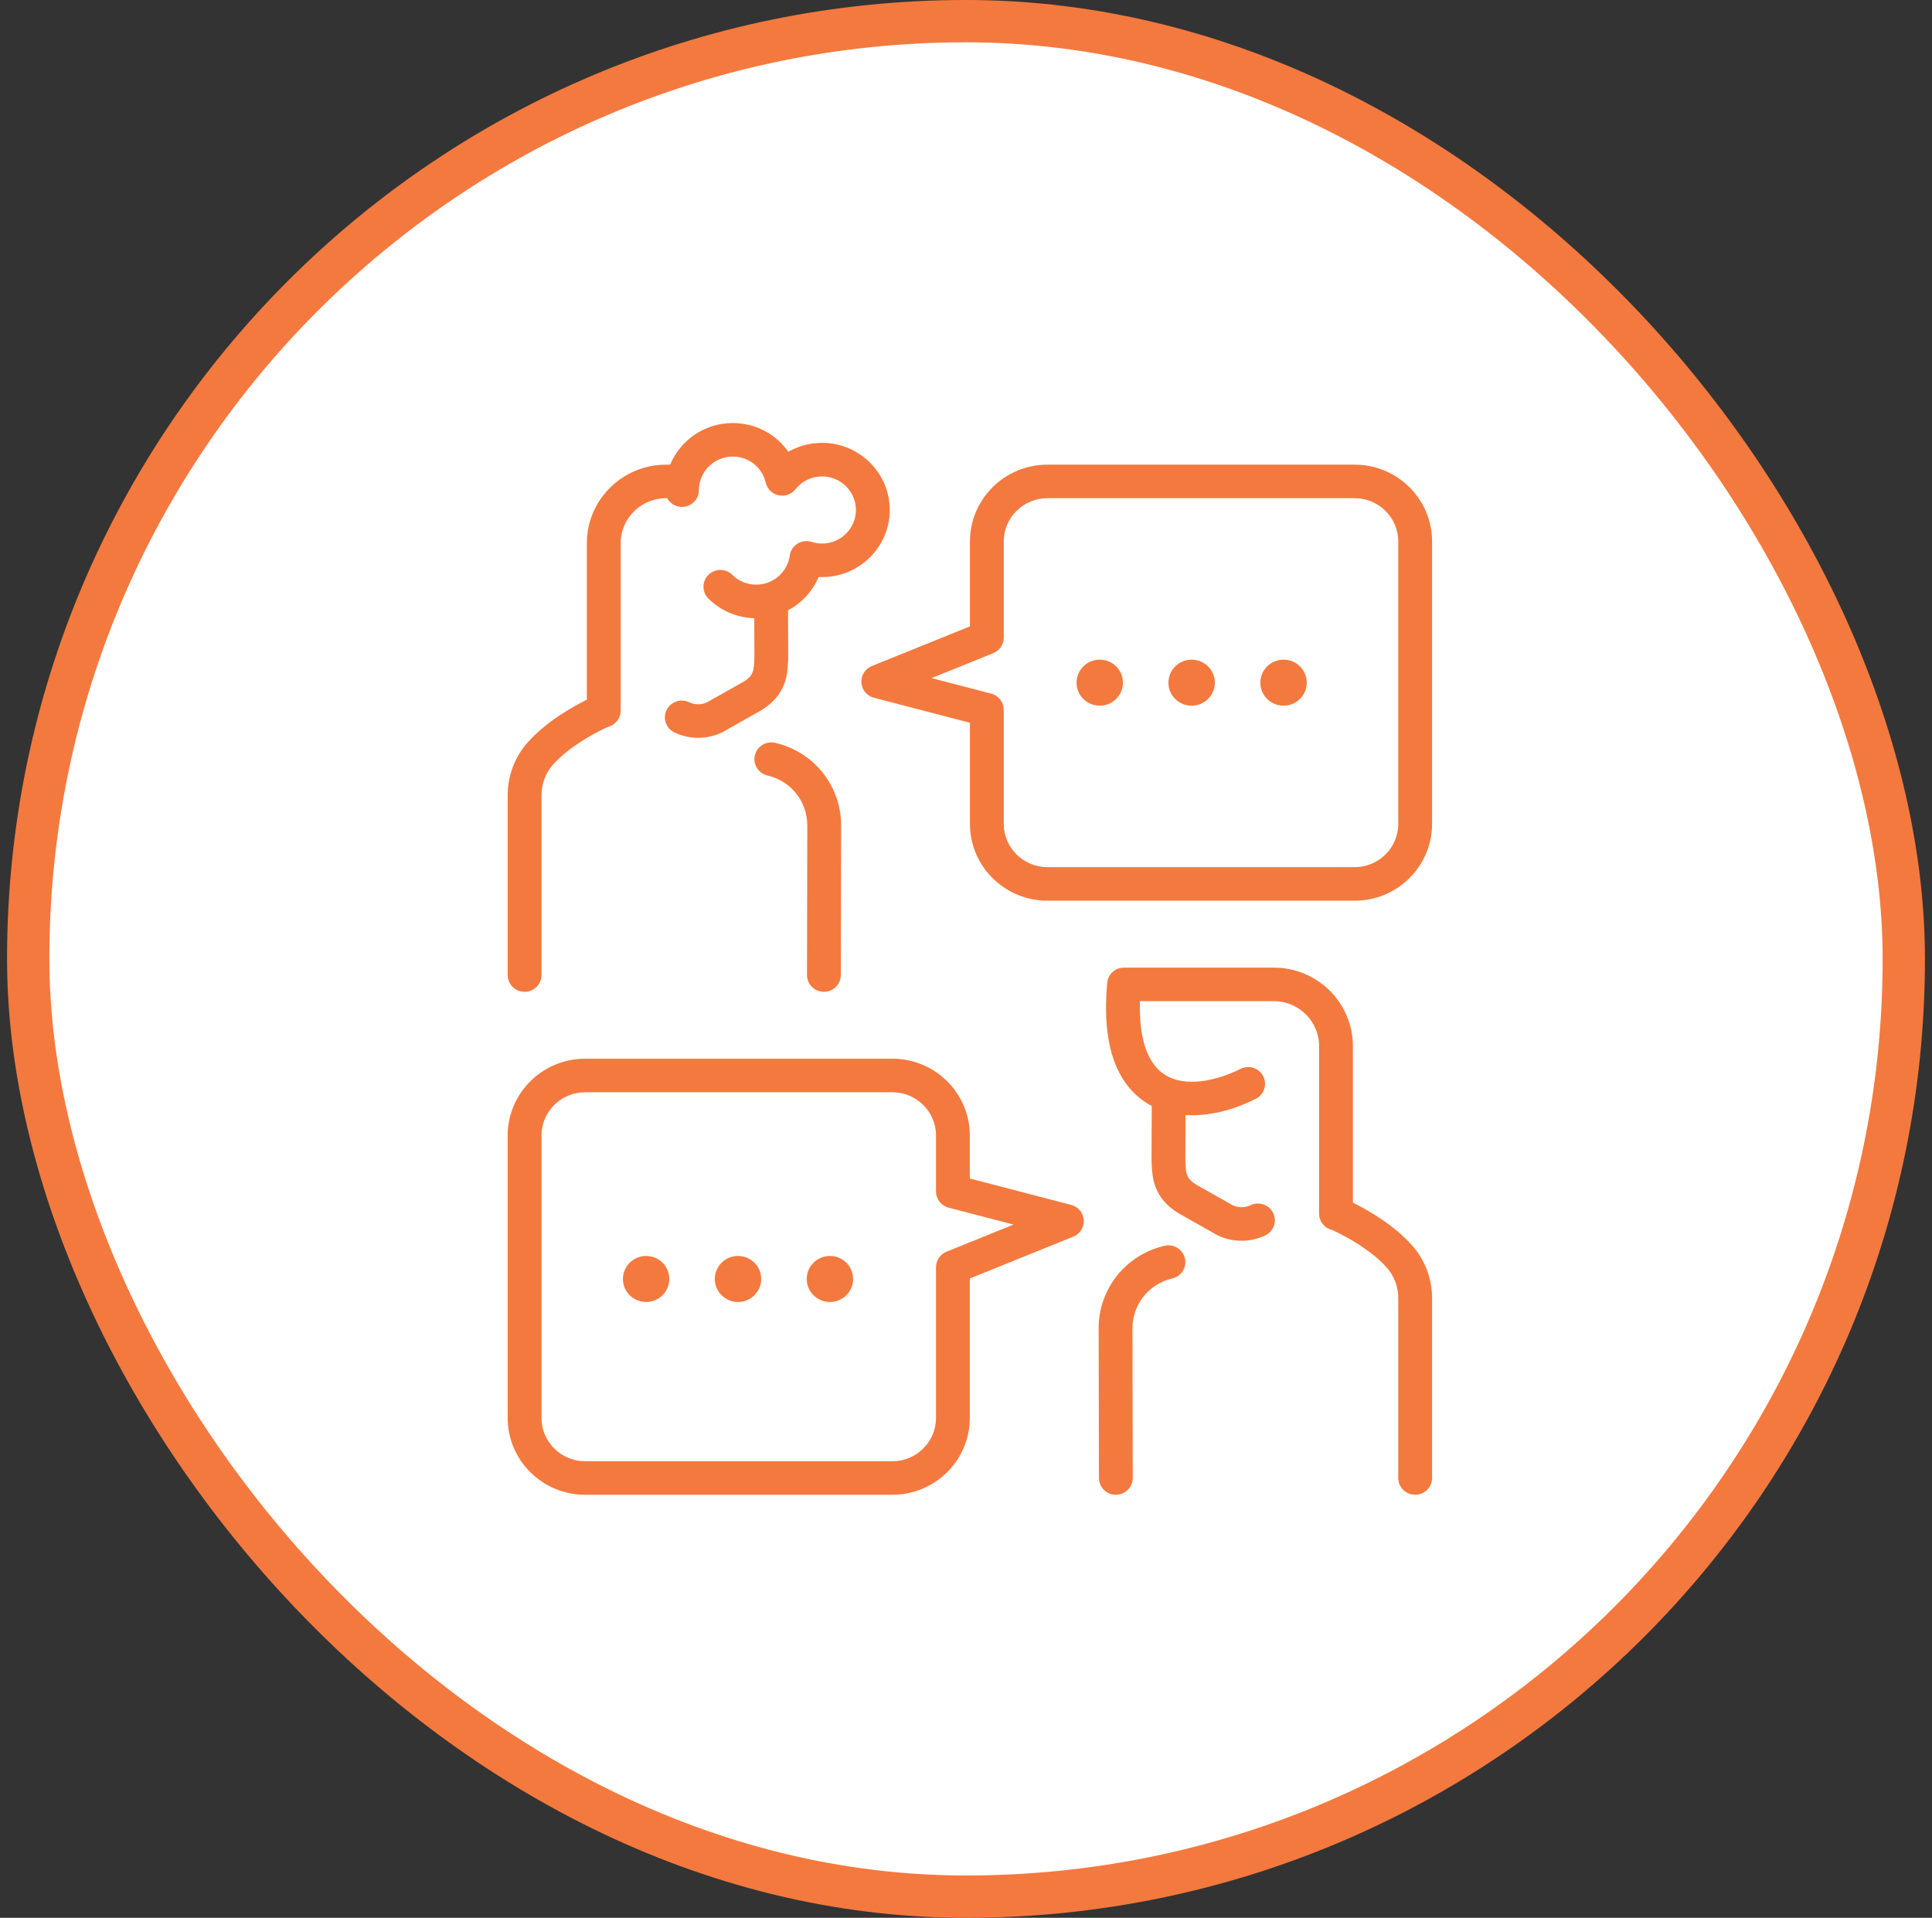
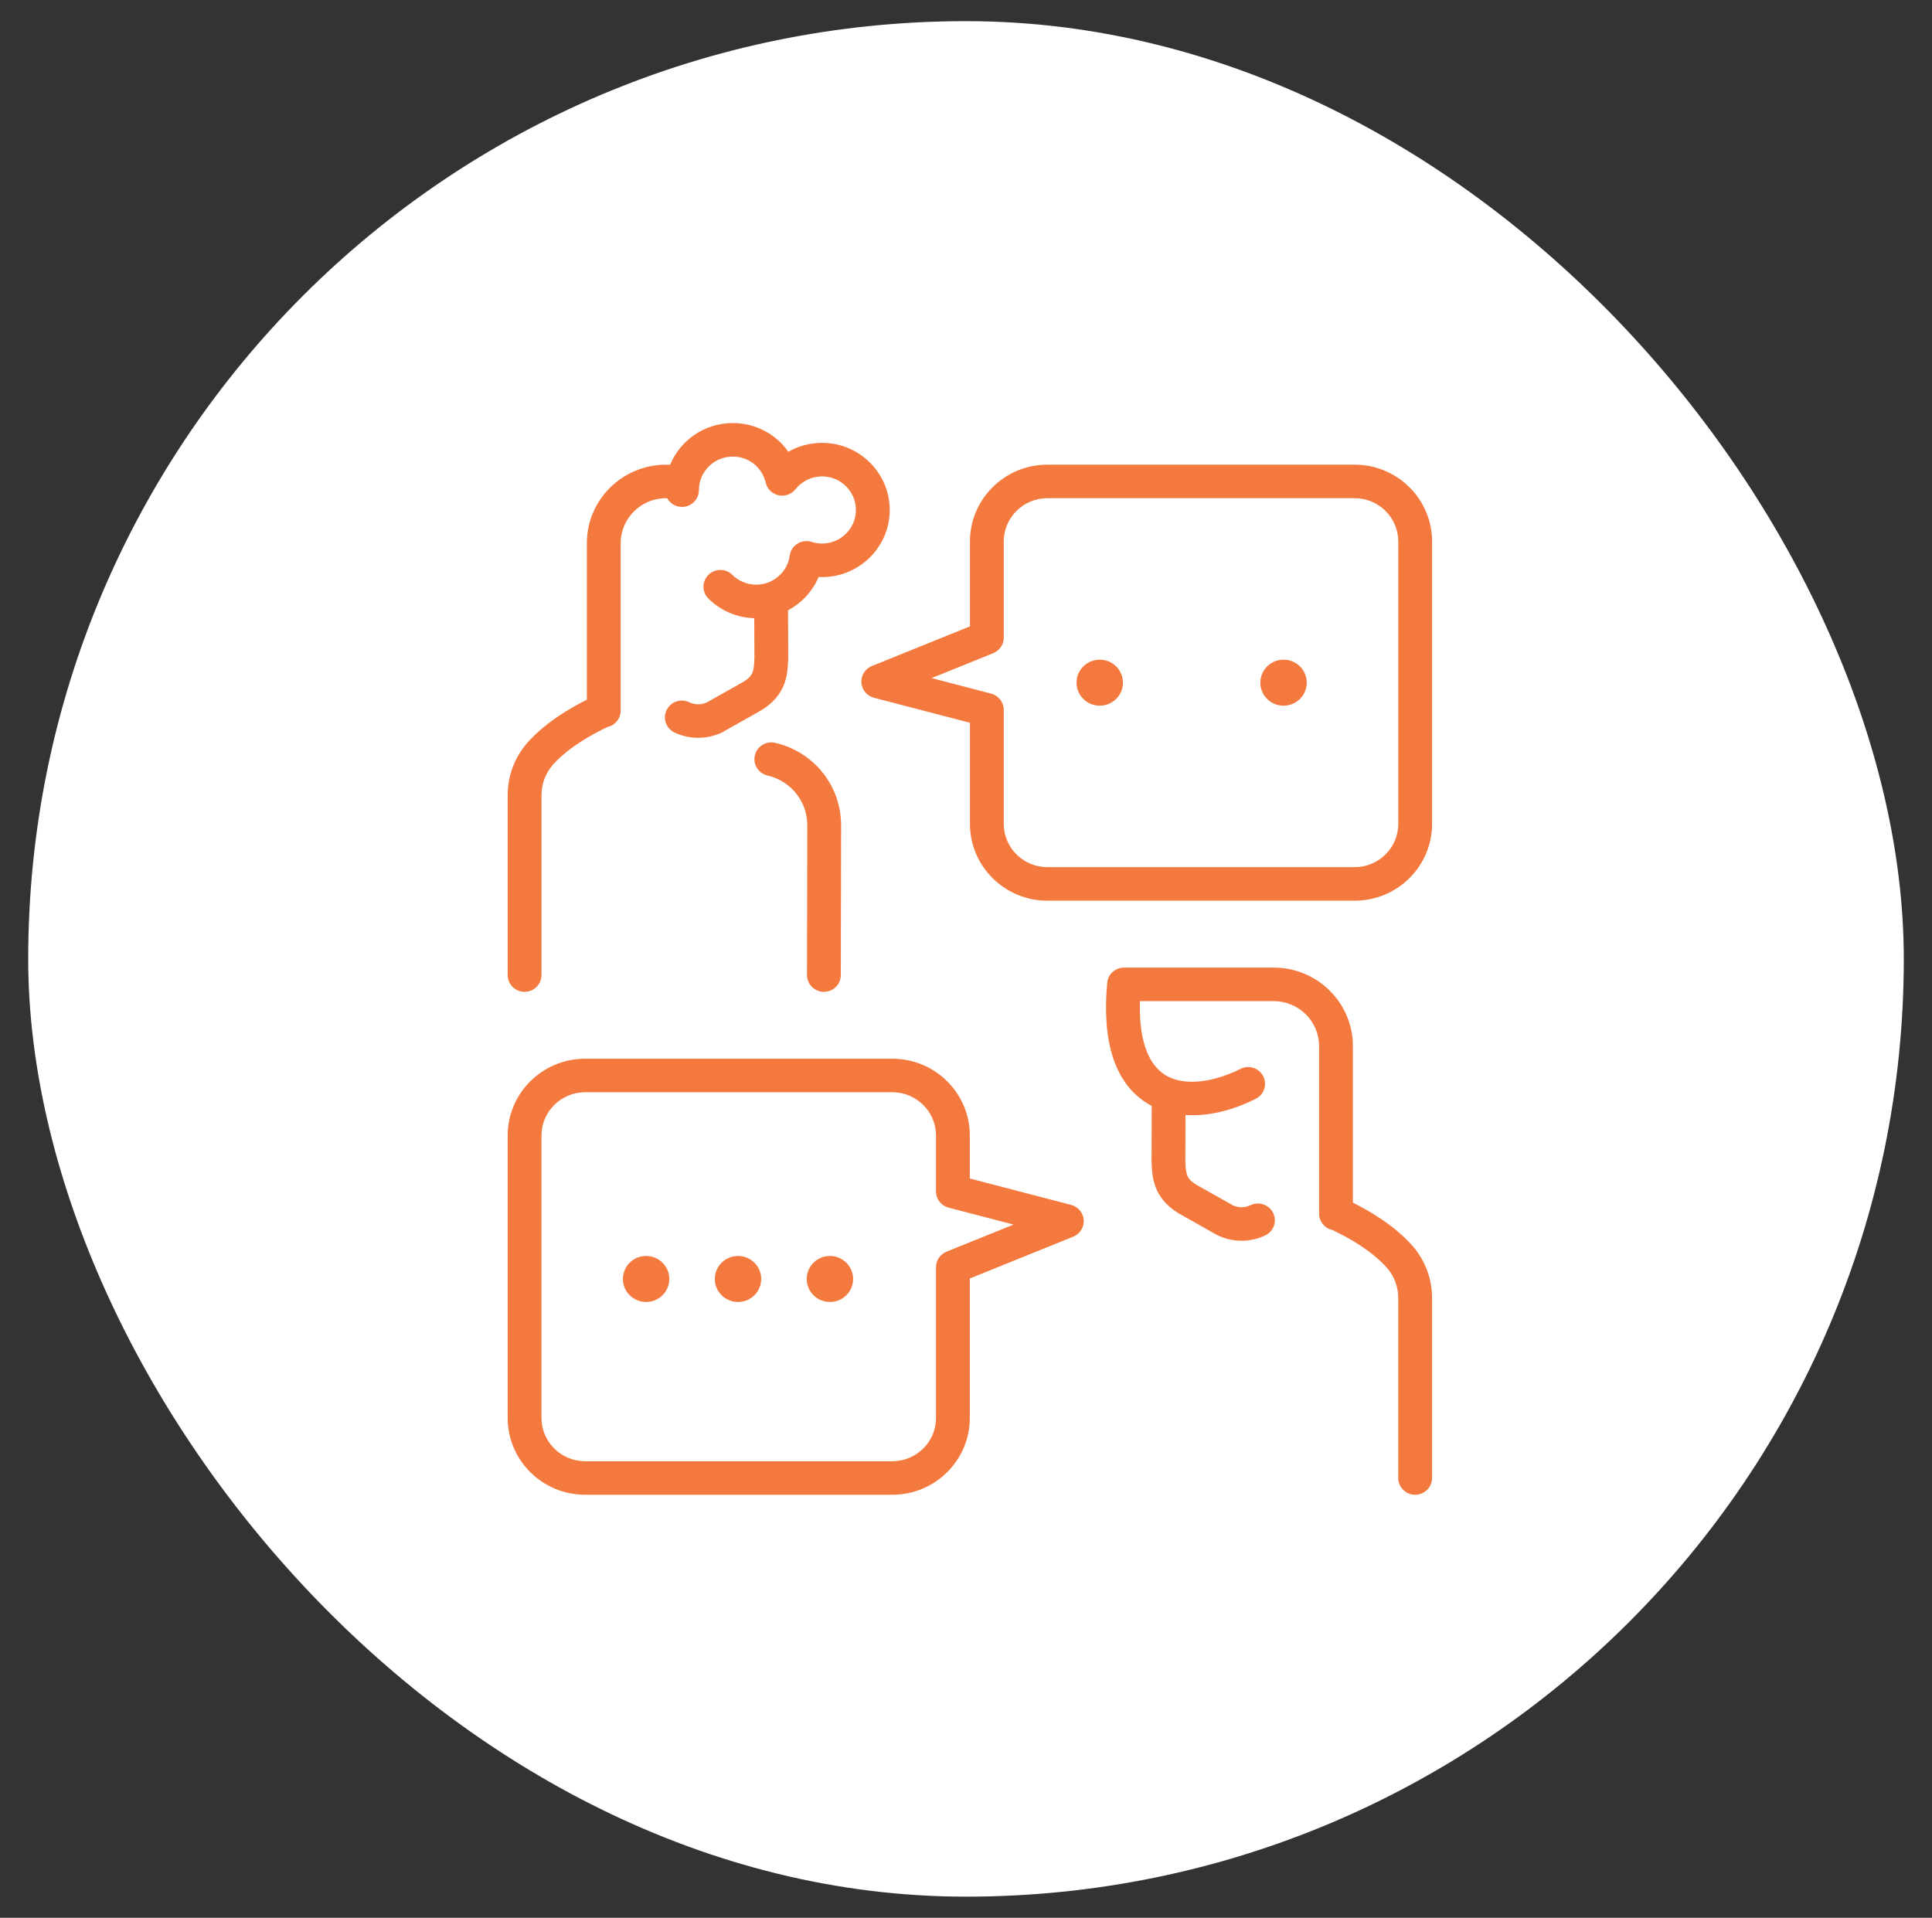
<svg xmlns="http://www.w3.org/2000/svg" width="137" height="136" viewBox="0 0 137 136" fill="none">
  <rect x="0" y="0" width="137" height="136" fill="#333333" stroke="none" />
  <g id="Frame 353">
    <rect x="2" y="1.5" width="133" height="133" rx="66.5" fill="white" />
-     <rect x="2" y="1.5" width="133" height="133" rx="66.5" stroke="#F4793E" stroke-width="3" />
    <g id="Vector">
      <path d="M75.956 85.445L68.77 83.573V80.524C68.77 77.521 66.307 75.078 63.28 75.078H41.49C38.463 75.078 36 77.521 36 80.524V100.554C36 103.557 38.463 106 41.49 106H63.28C66.307 106 68.77 103.557 68.77 100.554V90.662L76.104 87.697C76.582 87.504 76.882 87.029 76.848 86.518C76.814 86.008 76.455 85.576 75.956 85.445ZM67.119 88.761C66.668 88.944 66.373 89.379 66.373 89.862V100.554C66.373 102.246 64.986 103.622 63.28 103.622H41.49C39.785 103.622 38.397 102.246 38.397 100.554V80.524C38.397 78.833 39.785 77.456 41.49 77.456H63.28C64.986 77.456 66.373 78.833 66.373 80.524V84.49C66.373 85.031 66.74 85.503 67.267 85.641L71.871 86.84L67.119 88.761Z" fill="#F4793E" />
      <path d="M37.199 70.334C37.861 70.334 38.398 69.802 38.398 69.145V56.393C38.398 55.591 38.684 54.825 39.205 54.235C40.325 52.967 42.097 52.031 42.807 51.688L43.083 51.554C43.615 51.433 44.012 50.96 44.012 50.395V38.518C44.012 36.76 45.454 35.33 47.227 35.33L47.309 35.33C47.513 35.698 47.908 35.948 48.361 35.948C49.024 35.948 49.56 35.416 49.56 34.759C49.56 33.446 50.637 32.378 51.96 32.378C53.085 32.378 54.046 33.138 54.297 34.226C54.4 34.672 54.753 35.02 55.203 35.121C55.654 35.221 56.122 35.056 56.408 34.696C56.868 34.116 57.555 33.783 58.294 33.783C59.617 33.783 60.694 34.851 60.694 36.164C60.694 37.477 59.617 38.545 58.294 38.545C58.044 38.545 57.797 38.506 57.557 38.429C57.219 38.321 56.85 38.367 56.549 38.555C56.249 38.742 56.048 39.053 56 39.402C55.841 40.576 54.82 41.462 53.626 41.462C52.985 41.462 52.382 41.215 51.929 40.766C51.461 40.301 50.702 40.302 50.234 40.766C49.766 41.231 49.767 41.984 50.235 42.448C51.108 43.313 52.258 43.804 53.486 43.838L53.496 46.649C53.493 46.701 53.49 46.753 53.488 46.805C53.452 47.538 53.434 47.908 52.743 48.334L50.12 49.813C49.719 49.992 49.264 49.987 48.865 49.798C48.268 49.514 47.552 49.765 47.267 50.358C46.981 50.95 47.234 51.66 47.831 51.944C48.898 52.449 50.121 52.449 51.187 51.944C51.213 51.931 51.238 51.918 51.263 51.904L53.946 50.391C53.958 50.384 53.969 50.378 53.98 50.371C55.767 49.284 55.839 47.805 55.882 46.921L55.891 46.748C55.893 46.724 55.893 46.7 55.893 46.676L55.882 43.276C56.845 42.763 57.618 41.932 58.048 40.917C58.13 40.921 58.212 40.923 58.294 40.923C60.939 40.923 63.091 38.788 63.091 36.164C63.091 33.54 60.939 31.405 58.294 31.405C57.438 31.405 56.618 31.627 55.901 32.038C55.028 30.787 53.579 30 51.96 30C49.96 30 48.241 31.221 47.522 32.951L47.227 32.952C44.132 32.952 41.615 35.449 41.615 38.518V49.619C40.543 50.15 38.698 51.199 37.401 52.668C36.498 53.692 36 55.015 36 56.393V69.145C36 69.802 36.537 70.334 37.199 70.334Z" fill="#F4793E" />
      <path d="M58.422 70.334H58.424C59.085 70.334 59.621 69.803 59.623 69.147L59.644 58.542C59.649 55.732 57.727 53.32 54.969 52.678C54.324 52.528 53.679 52.924 53.528 53.563C53.376 54.203 53.776 54.843 54.421 54.993C56.088 55.381 57.25 56.839 57.246 58.537L57.225 69.143C57.224 69.799 57.76 70.333 58.422 70.334Z" fill="#F4793E" />
-       <path d="M82.581 88.343C79.823 88.986 77.901 91.397 77.906 94.208L77.927 104.813C77.929 105.469 78.465 106 79.126 106H79.129C79.791 105.999 80.326 105.465 80.325 104.809L80.303 94.203C80.3 92.505 81.462 91.047 83.129 90.659C83.774 90.508 84.174 89.868 84.022 89.229C83.871 88.59 83.225 88.194 82.581 88.343Z" fill="#F4793E" />
      <path d="M95.935 85.285V74.184C95.935 71.114 93.418 68.617 90.323 68.617L79.706 68.617C79.085 68.617 78.567 69.086 78.512 69.7C78.136 73.856 79.04 76.698 81.199 78.146C81.35 78.248 81.508 78.338 81.67 78.423L81.657 82.342C81.657 82.366 81.657 82.39 81.659 82.414L81.668 82.586C81.711 83.47 81.783 84.949 83.569 86.036C83.581 86.043 83.592 86.05 83.604 86.056L86.287 87.57C86.312 87.584 86.337 87.597 86.363 87.609C86.896 87.862 87.468 87.988 88.041 87.988C88.613 87.988 89.185 87.862 89.718 87.609C90.316 87.326 90.569 86.616 90.283 86.024C89.998 85.431 89.282 85.18 88.685 85.463C88.286 85.652 87.831 85.657 87.43 85.479L84.807 84C84.116 83.574 84.098 83.203 84.062 82.471C84.06 82.418 84.057 82.366 84.055 82.315L84.065 79.07C85.6 79.172 87.326 78.788 89.05 77.918C89.64 77.62 89.875 76.904 89.575 76.319C89.275 75.734 88.552 75.501 87.963 75.799C86.312 76.632 84.021 77.169 82.542 76.177C81.341 75.37 80.757 73.589 80.834 70.995L90.323 70.995C92.096 70.995 93.538 72.426 93.538 74.184V86.061C93.538 86.626 93.934 87.098 94.466 87.22L94.742 87.353C95.453 87.697 97.225 88.632 98.345 89.9C98.865 90.49 99.152 91.257 99.152 92.059V104.811C99.152 105.468 99.689 106 100.351 106C101.013 106 101.55 105.468 101.55 104.811V92.059C101.55 90.68 101.052 89.358 100.148 88.334C98.851 86.864 97.007 85.816 95.935 85.285Z" fill="#F4793E" />
      <path d="M96.06 32.951H74.27C71.243 32.951 68.78 35.394 68.78 38.397V44.419L61.825 47.23C61.347 47.424 61.048 47.898 61.081 48.409C61.115 48.92 61.474 49.352 61.973 49.482L68.78 51.255V58.426C68.78 61.429 71.243 63.872 74.27 63.872H96.06C99.087 63.872 101.55 61.429 101.55 58.426V38.397C101.55 35.394 99.087 32.951 96.06 32.951ZM99.153 58.426C99.153 60.118 97.765 61.494 96.06 61.494H74.27C72.564 61.494 71.177 60.118 71.177 58.426V50.338C71.177 49.797 70.81 49.325 70.283 49.188L66.058 48.087L70.431 46.319C70.882 46.137 71.177 45.702 71.177 45.218V38.397C71.177 36.705 72.564 35.329 74.27 35.329H96.06C97.765 35.329 99.152 36.705 99.153 38.397V58.426Z" fill="#F4793E" />
      <path d="M77.984 50.043C78.892 50.043 79.629 49.313 79.629 48.412C79.629 47.51 78.892 46.78 77.984 46.78C77.075 46.78 76.339 47.51 76.339 48.412C76.339 49.313 77.075 50.043 77.984 50.043Z" fill="#F4793E" />
-       <path d="M84.5 50.043C85.409 50.043 86.145 49.313 86.145 48.412C86.145 47.51 85.409 46.78 84.5 46.78C83.592 46.78 82.855 47.51 82.855 48.412C82.855 49.313 83.592 50.043 84.5 50.043Z" fill="#F4793E" />
      <path d="M91.017 50.043C91.926 50.043 92.662 49.313 92.662 48.412C92.662 47.51 91.926 46.78 91.017 46.78C90.109 46.78 89.372 47.51 89.372 48.412C89.372 49.313 90.109 50.043 91.017 50.043Z" fill="#F4793E" />
      <path d="M47.336 91.322C47.684 90.49 47.285 89.535 46.446 89.19C45.607 88.845 44.644 89.241 44.297 90.073C43.949 90.906 44.348 91.86 45.187 92.205C46.026 92.55 46.989 92.155 47.336 91.322Z" fill="#F4793E" />
      <path d="M52.333 92.329C53.242 92.329 53.978 91.599 53.978 90.698C53.978 89.796 53.242 89.066 52.333 89.066C51.425 89.066 50.688 89.796 50.688 90.698C50.688 91.599 51.425 92.329 52.333 92.329Z" fill="#F4793E" />
      <path d="M58.85 92.329C59.759 92.329 60.495 91.599 60.495 90.698C60.495 89.796 59.759 89.066 58.85 89.066C57.942 89.066 57.205 89.796 57.205 90.698C57.205 91.599 57.942 92.329 58.85 92.329Z" fill="#F4793E" />
    </g>
  </g>
</svg>